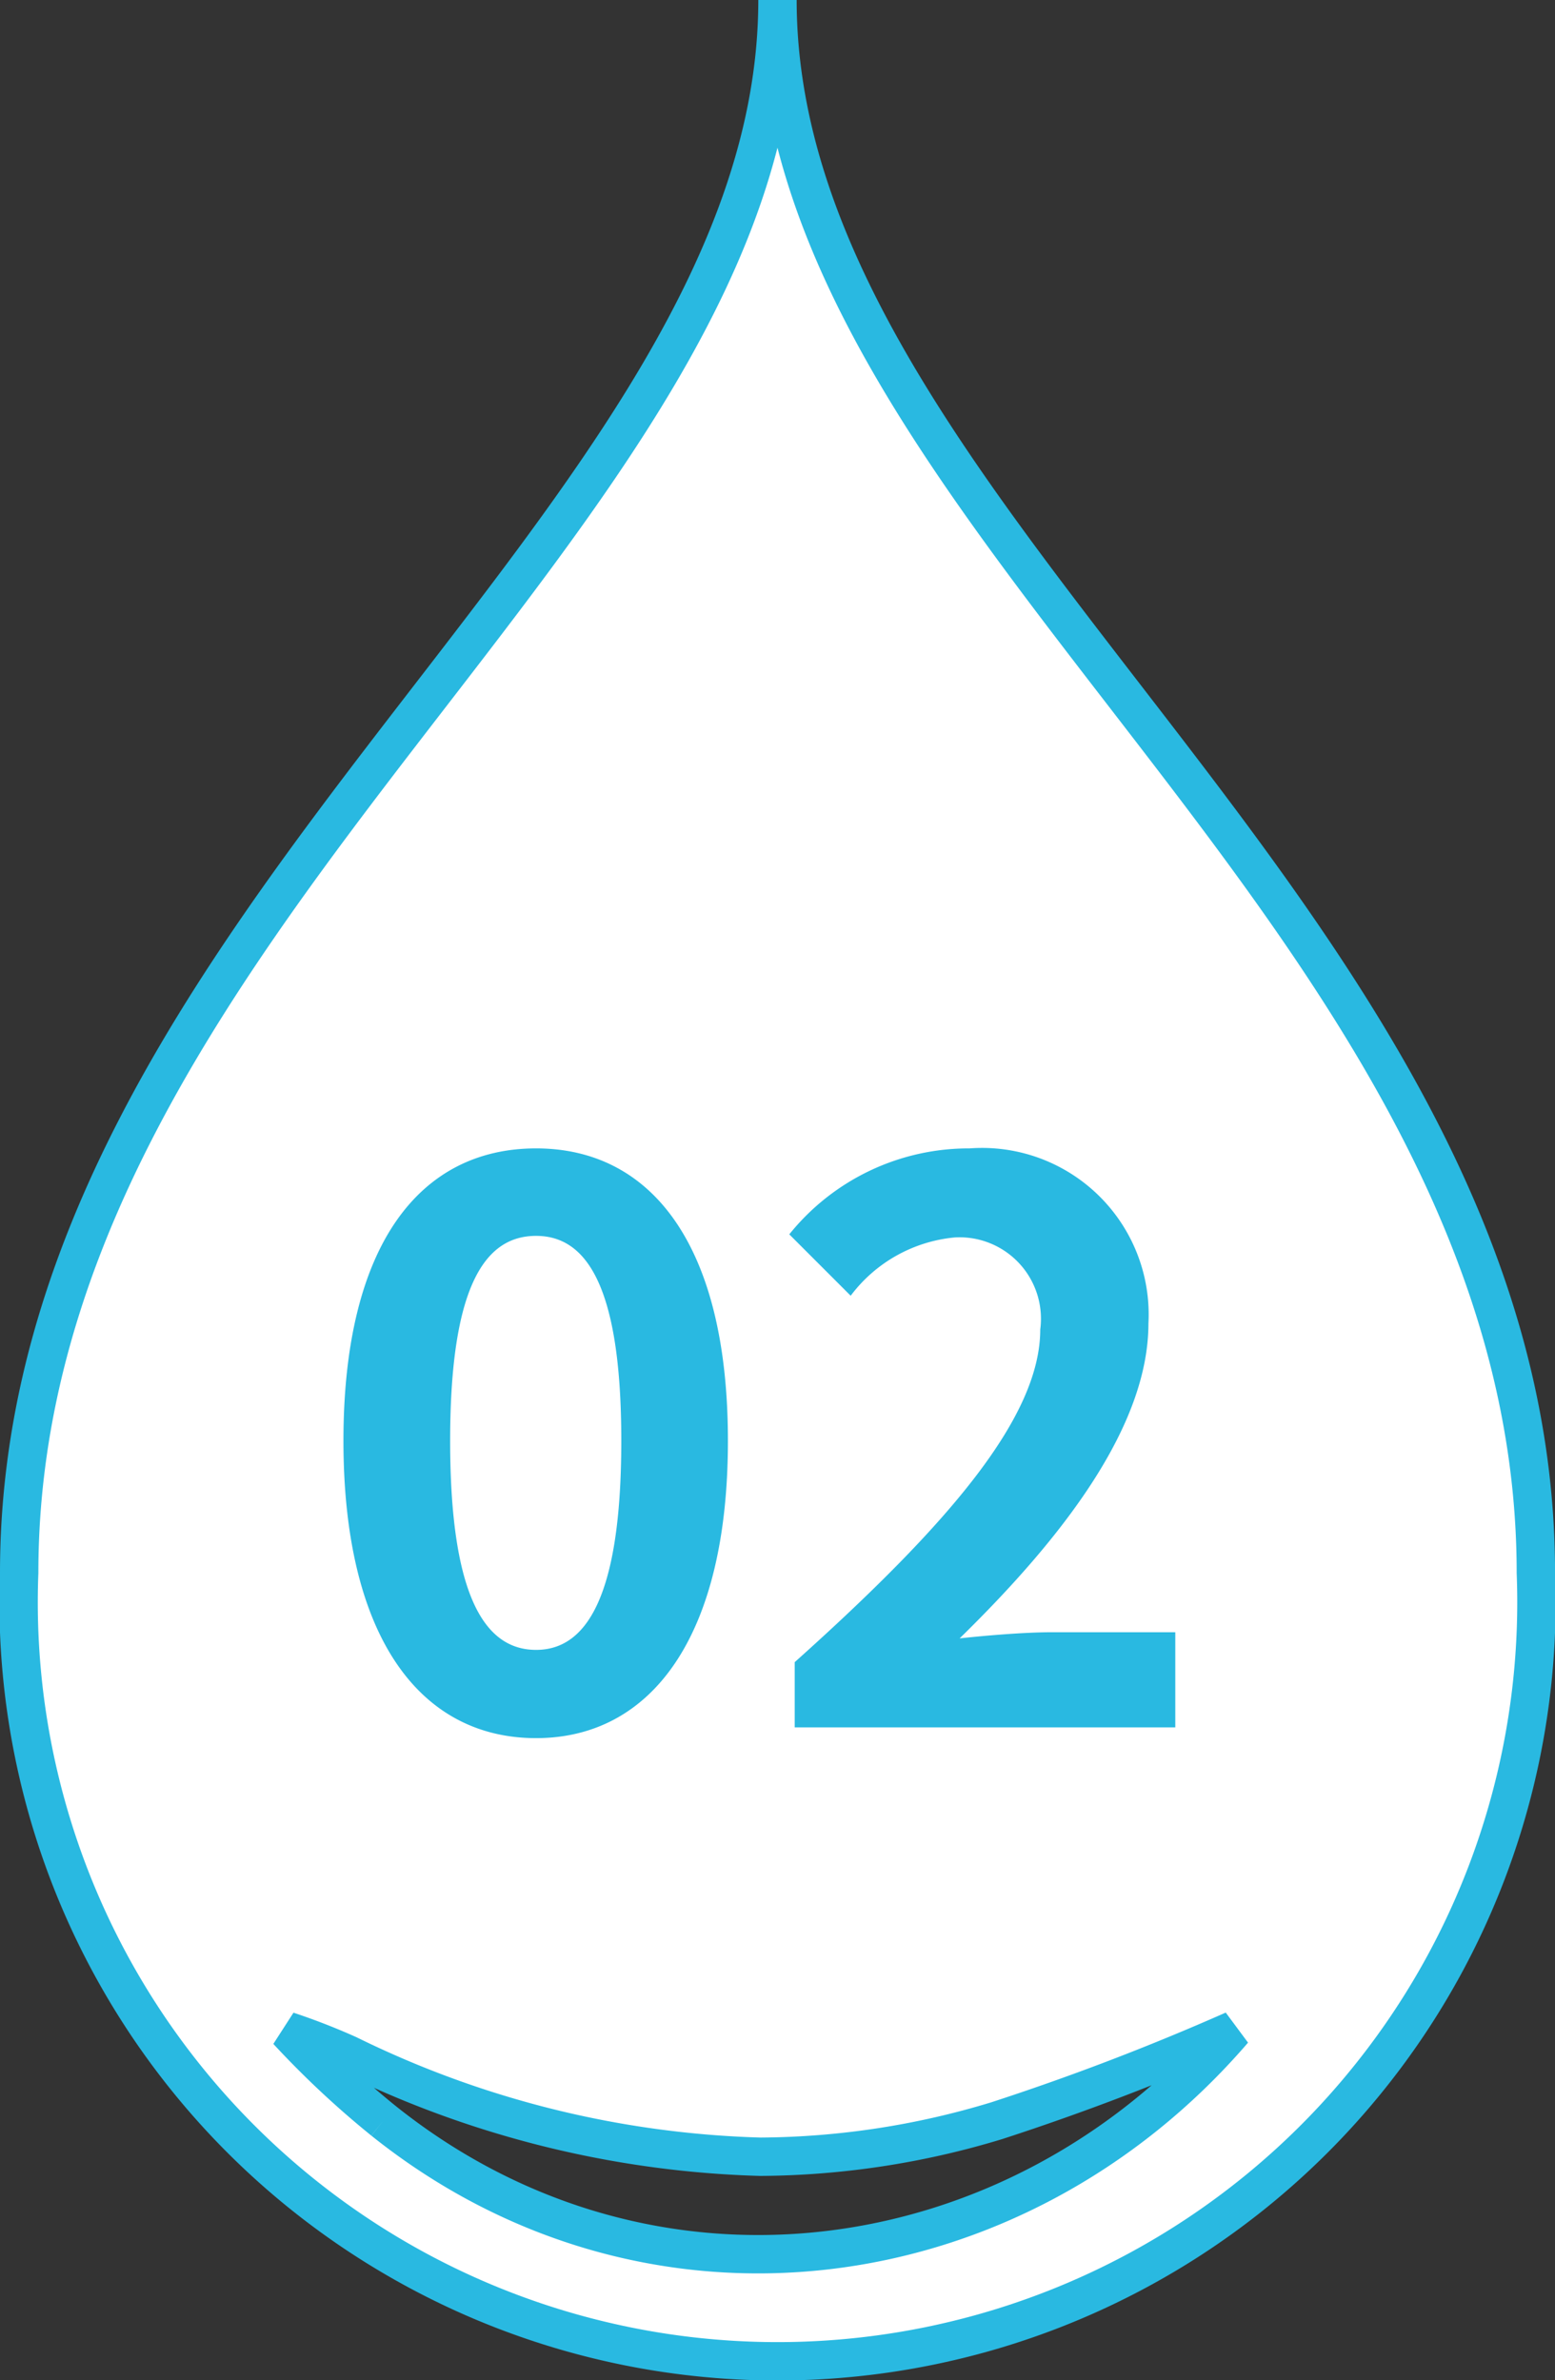
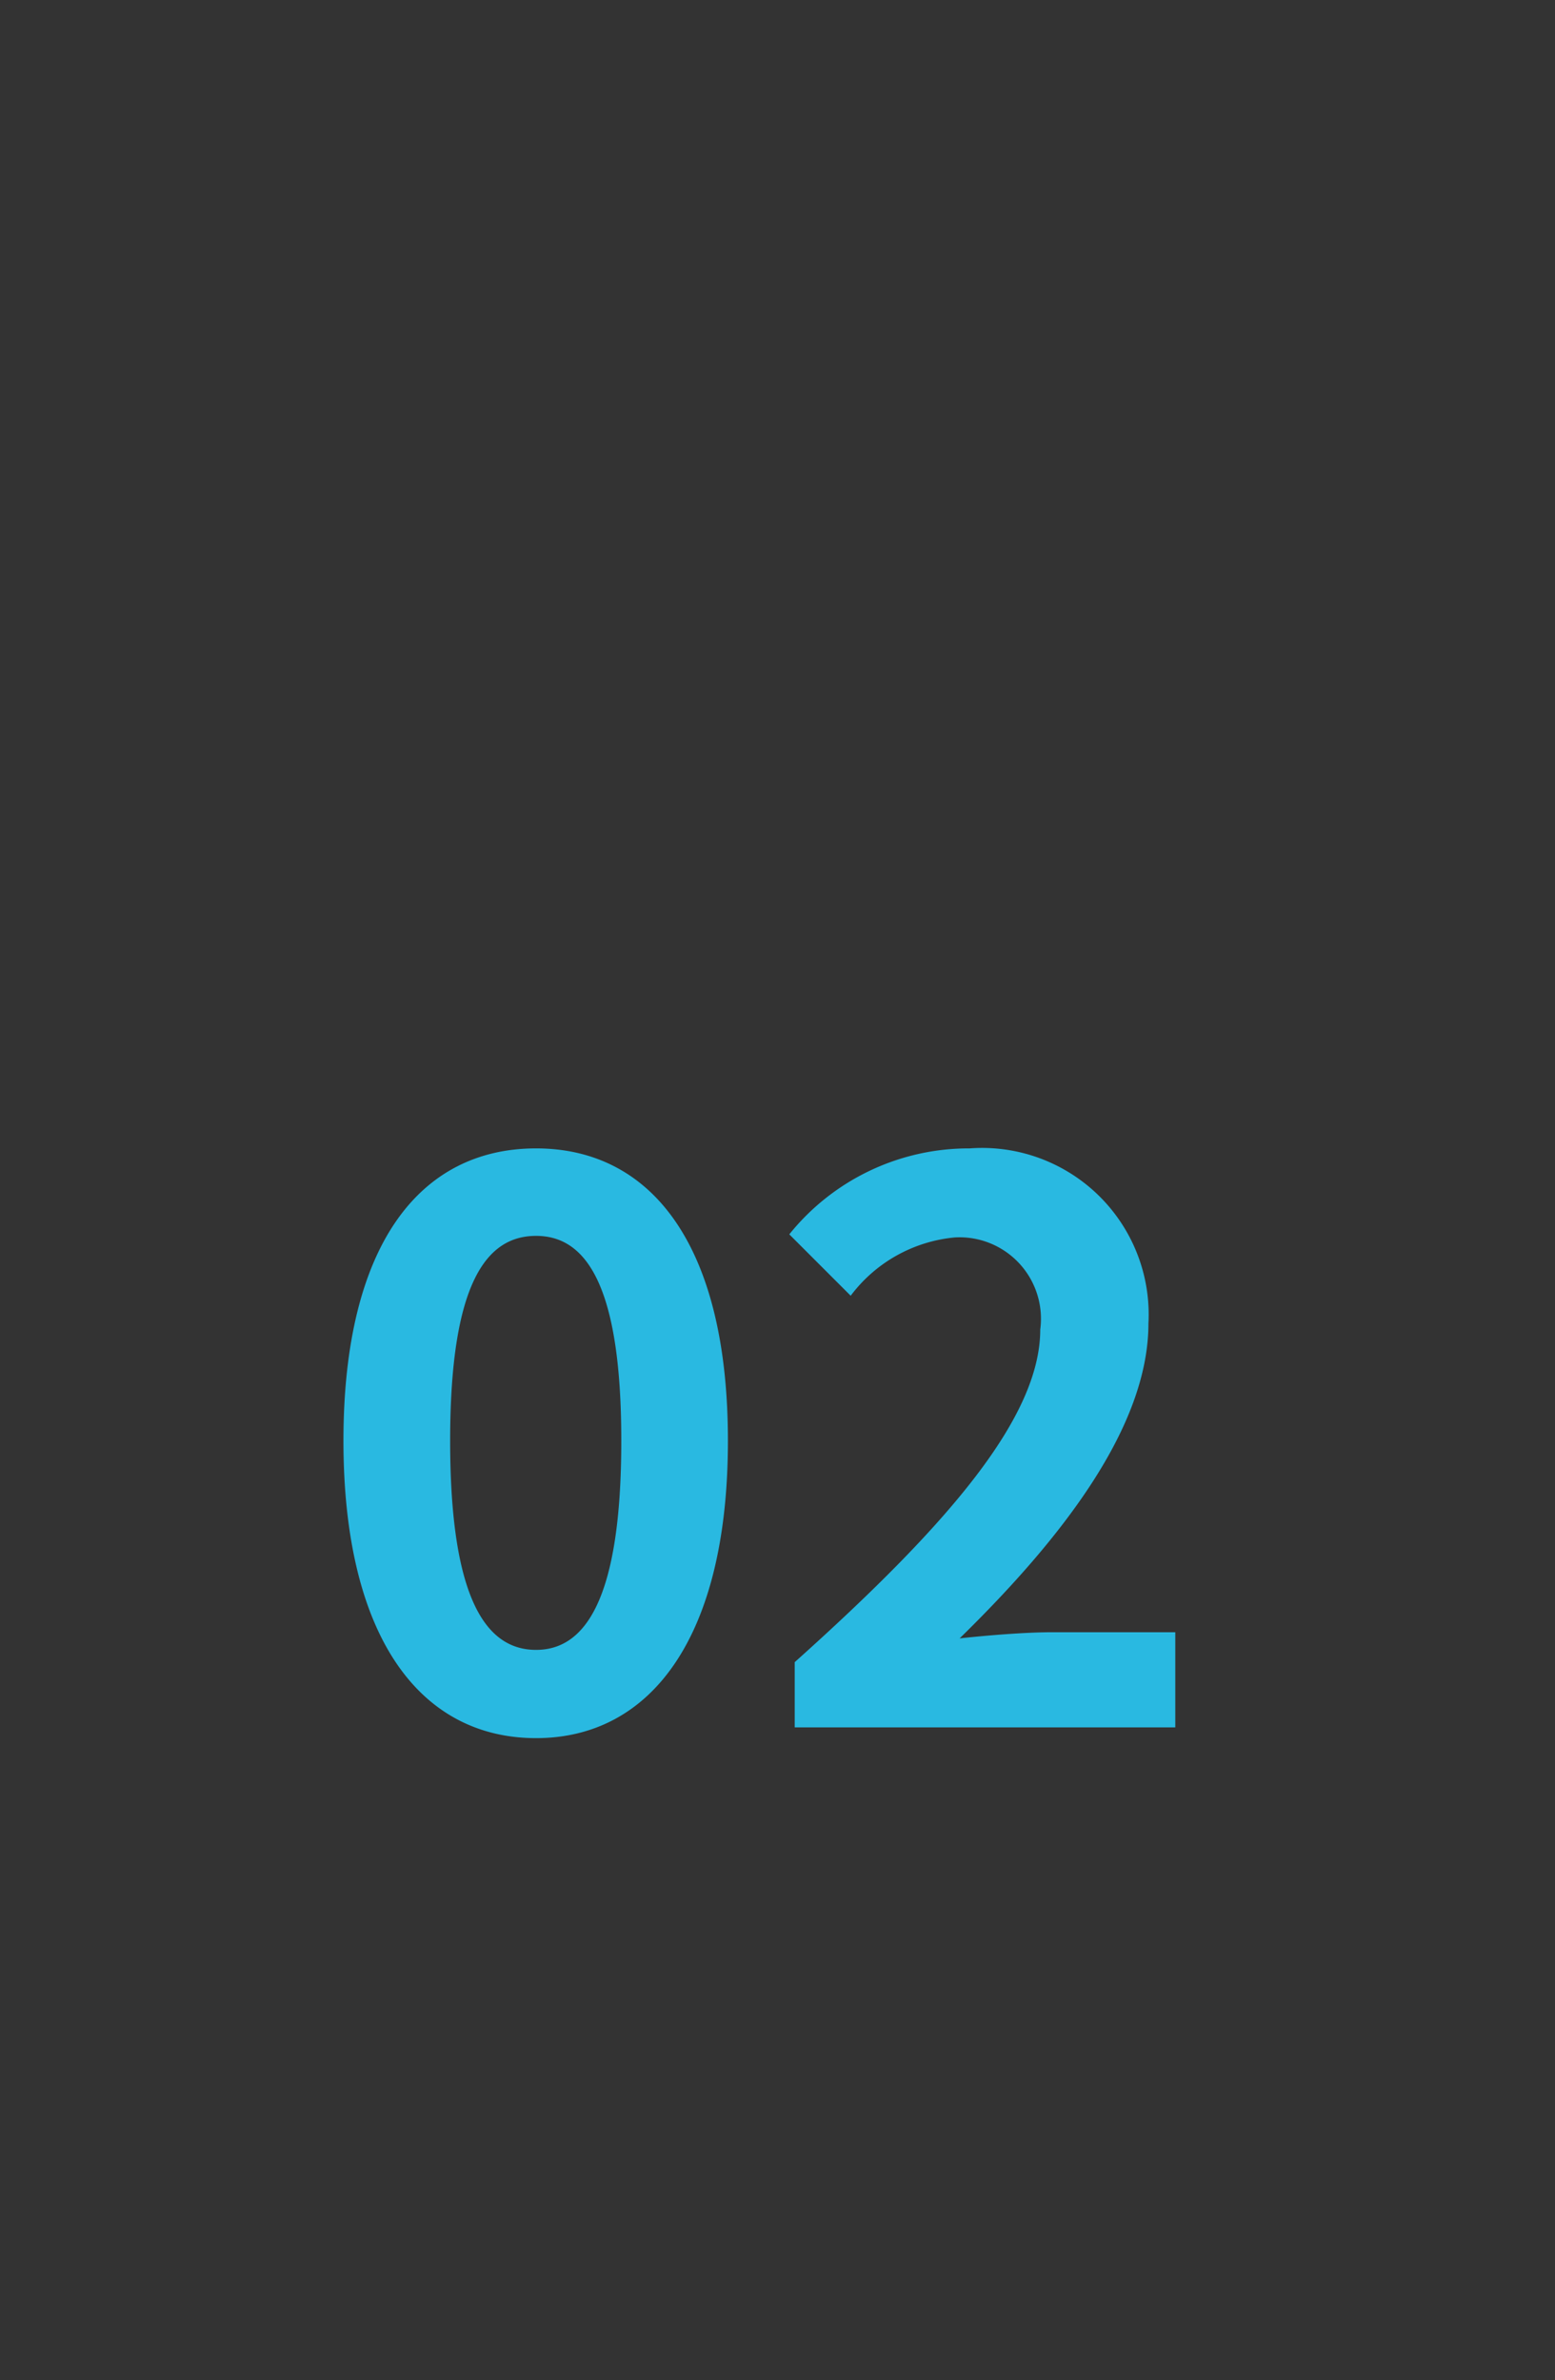
<svg xmlns="http://www.w3.org/2000/svg" id="event_no02.svg" width="40.531" height="62.03" viewBox="0 0 40.531 62.03">
  <rect x="0" y="0" width="40.531" height="62.03" fill="#333333" stroke="none" />
  <defs>
    <style>
      .cls-1 {
        fill: #fff;
        stroke: #29b9e1;
        stroke-width: 1px;
      }

      .cls-1, .cls-2 {
        fill-rule: evenodd;
      }

      .cls-2 {
        fill: #29b9e1;
      }
    </style>
  </defs>
-   <path id="シェイプ_45" data-name="シェイプ 45" class="cls-1" d="M754.765,4535c0,13.57-19.765,24-19.765,40.99a19.781,19.781,0,1,0,39.532,0C774.532,4559,754.765,4548.57,754.765,4535Zm-10.273,55.27a23.768,23.768,0,0,1-2.5-2.34,16.727,16.727,0,0,1,1.592.62,25.971,25.971,0,0,0,10.734,2.66,21.543,21.543,0,0,0,6.164-.94,64.738,64.738,0,0,0,6.169-2.36C760.945,4594.54,751.4,4595.8,744.492,4590.27Z" transform="translate(-734.5 -4535)" />
  <path id="_02" data-name="02" class="cls-2" d="M748.473,4580.3c3,0,5-2.64,5-7.75s-2-7.62-5-7.62c-3.021,0-5.021,2.5-5.021,7.62S745.452,4580.3,748.473,4580.3Zm0-2.3c-1.28,0-2.24-1.28-2.24-5.45,0-4.14.96-5.34,2.24-5.34,1.26,0,2.221,1.2,2.221,5.34C750.694,4576.72,749.733,4578,748.473,4578Zm6.739,2.02h9.922v-2.48h-3.221c-0.68,0-1.66.08-2.4,0.16,2.7-2.64,4.921-5.53,4.921-8.21a4.342,4.342,0,0,0-4.661-4.56,6,6,0,0,0-4.7,2.24l1.6,1.6a3.836,3.836,0,0,1,2.721-1.52,2.123,2.123,0,0,1,2.22,2.4c0,2.28-2.38,5.07-6.4,8.67v1.7Z" transform="translate(-734.5 -4535)" />
</svg>